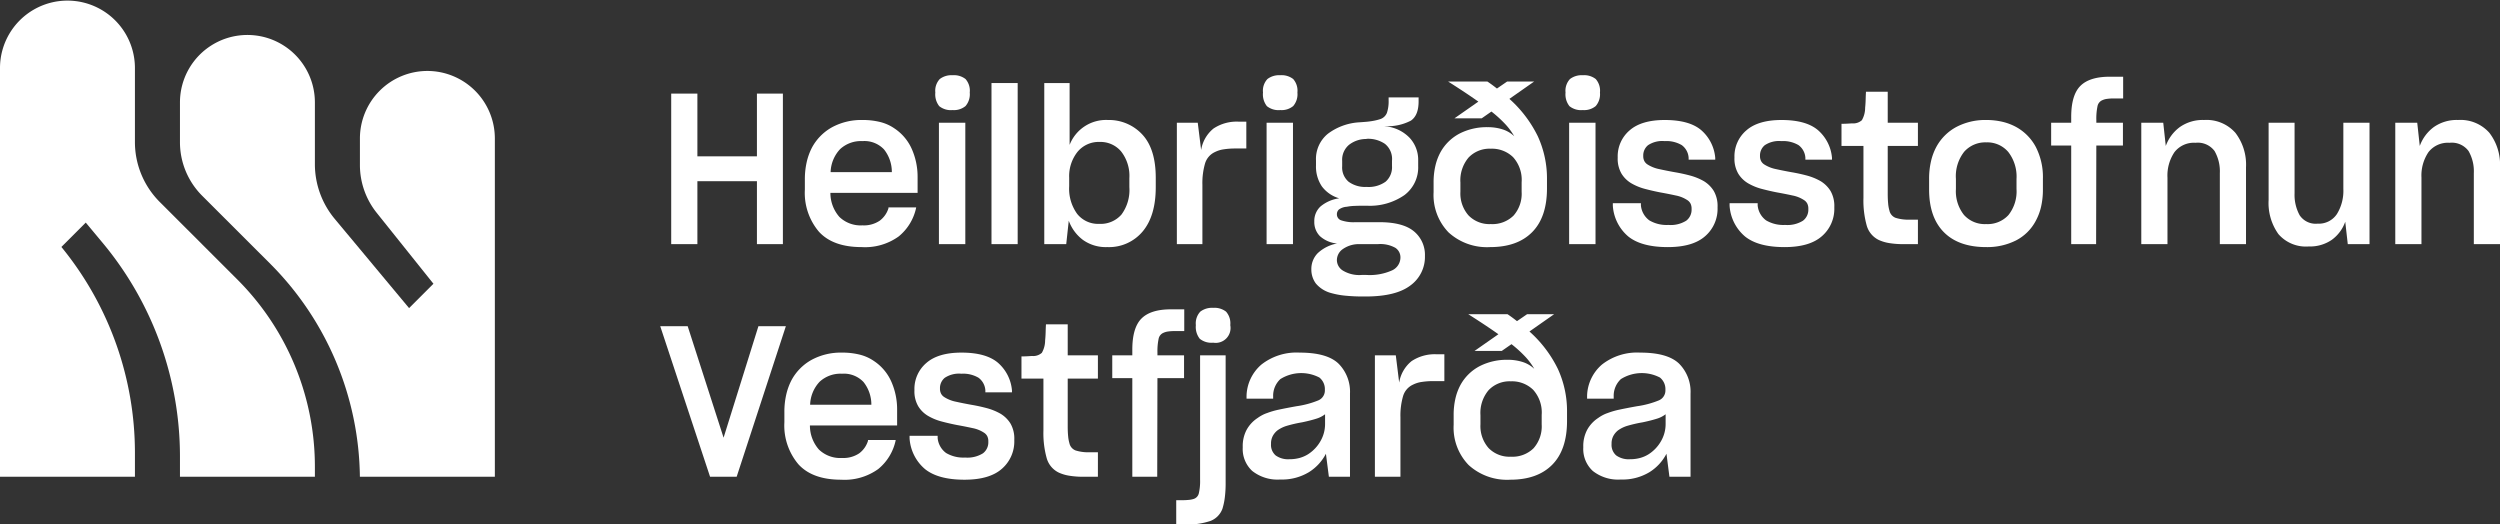
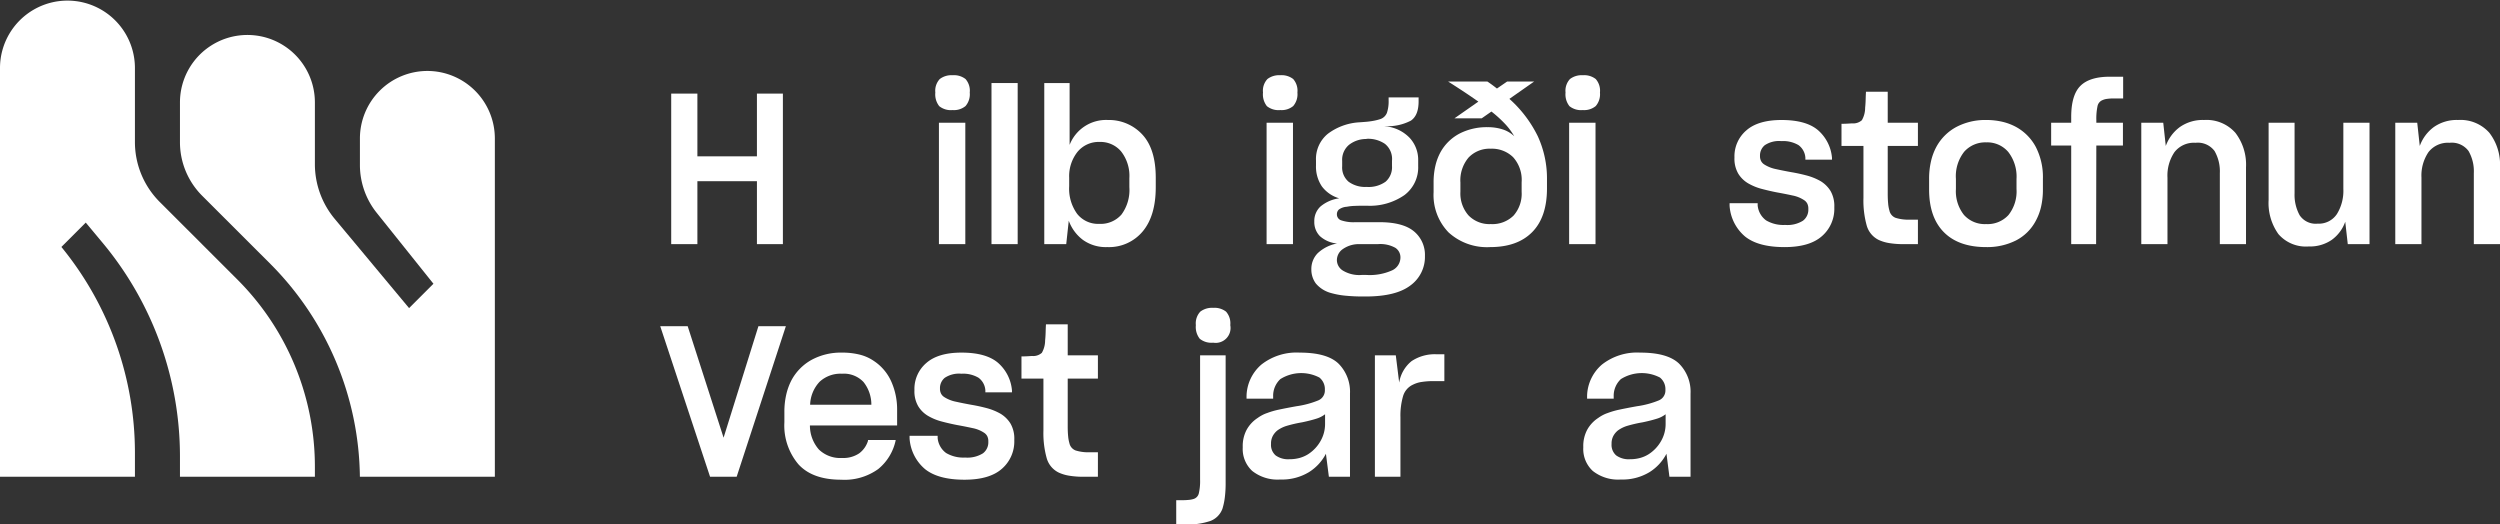
<svg xmlns="http://www.w3.org/2000/svg" width="442" height="92.726" viewBox="0 0 442 92.726">
  <rect x="0" y="0" width="442" height="92.726" fill="#333333" stroke="none" />
  <defs>
    <style>.cls-1{fill:#fff;}</style>
  </defs>
  <g id="Layer_2" data-name="Layer 2">
    <g id="Layer_1-2" data-name="Layer 1">
      <path class="cls-1" d="M133.826,32.04H123.299V43.163h-4.629V16.549h4.629V27.635h10.526V16.549h4.591V43.163h-4.591Z" />
-       <path class="cls-1" d="M158.891,41.801a10.167,10.167,0,0,1-6.551,1.885q-5.077,0-7.559-2.725a10.611,10.611,0,0,1-2.482-7.428V31.704a13.567,13.567,0,0,1,.317-3.005,10.687,10.687,0,0,1,.914-2.557,8.962,8.962,0,0,1,3.565-3.639,10.843,10.843,0,0,1,5.394-1.288,12.711,12.711,0,0,1,3.117.355,7.649,7.649,0,0,1,2.482,1.101,8.49,8.49,0,0,1,3.135,3.714,12.076,12.076,0,0,1,1.008,4.909v2.8H146.816a6.413,6.413,0,0,0,1.586,4.255,5.407,5.407,0,0,0,4.087,1.493,4.991,4.991,0,0,0,3.042-.821,4.338,4.338,0,0,0,1.549-2.202v-.149h4.89v.075A8.91,8.91,0,0,1,158.891,41.801Zm-10.358-15.435a6.192,6.192,0,0,0-1.68,4.069h10.825a6.402,6.402,0,0,0-1.381-4.013,4.751,4.751,0,0,0-3.807-1.474A5.428,5.428,0,0,0,148.533,26.366Z" />
      <path class="cls-1" d="M166.058,18.77a3.351,3.351,0,0,1-.691-2.408,3.027,3.027,0,0,1,.784-2.389,3.406,3.406,0,0,1,2.277-.672,3.32,3.32,0,0,1,2.277.672,3.12,3.12,0,0,1,.747,2.389,3.194,3.194,0,0,1-.747,2.389,3.2,3.2,0,0,1-2.277.709A3.288,3.288,0,0,1,166.058,18.77Zm-.056,24.394V21.7h4.666V43.163Z" />
      <path class="cls-1" d="M175.296,43.163V14.682h4.629V43.163Z" />
      <path class="cls-1" d="M191.44,42.398a7.393,7.393,0,0,1-2.482-3.378l-.448,4.144h-3.882V14.682h4.479V25.619a6.909,6.909,0,0,1,6.756-4.405,8.05,8.05,0,0,1,6.122,2.594q2.352,2.557,2.352,7.634v1.642q0,5.077-2.314,7.839a7.753,7.753,0,0,1-6.271,2.762A6.935,6.935,0,0,1,191.44,42.398Zm6.831-4.461a7.306,7.306,0,0,0,1.4-4.853V31.517a7.016,7.016,0,0,0-1.456-4.741,4.757,4.757,0,0,0-3.77-1.68,4.849,4.849,0,0,0-3.957,1.773,6.913,6.913,0,0,0-1.456,4.535v1.53a7.577,7.577,0,0,0,1.419,4.89,4.721,4.721,0,0,0,3.882,1.754A4.892,4.892,0,0,0,198.271,37.937Z" />
-       <path class="cls-1" d="M208.069,43.163V21.7h3.695l.597,4.815a6.138,6.138,0,0,1,2.184-3.789,7.375,7.375,0,0,1,4.498-1.213H220.35v4.741h-1.941a12.997,12.997,0,0,0-2.072.149,5.042,5.042,0,0,0-1.549.485,3.235,3.235,0,0,0-1.736,2.016,12.39,12.39,0,0,0-.467,3.77V43.163Z" />
      <path class="cls-1" d="M223.989,18.77a3.35,3.35,0,0,1-.691-2.408,3.027,3.027,0,0,1,.784-2.389,3.406,3.406,0,0,1,2.277-.672,3.32,3.32,0,0,1,2.277.672,3.12,3.12,0,0,1,.747,2.389,3.194,3.194,0,0,1-.747,2.389,3.2,3.2,0,0,1-2.277.709A3.288,3.288,0,0,1,223.989,18.77Zm-.056,24.394V21.7h4.666V43.163Z" />
      <path class="cls-1" d="M241.066,52.42a31.415,31.415,0,0,1-3.248-.149,13.713,13.713,0,0,1-2.426-.448A5.288,5.288,0,0,1,232.63,50.106a4.154,4.154,0,0,1-.784-2.501,3.977,3.977,0,0,1,1.101-2.818A6.777,6.777,0,0,1,236.4,43.051a5.193,5.193,0,0,1-3.042-1.306,3.523,3.523,0,0,1-.989-2.576A3.482,3.482,0,0,1,233.47,36.5a6.522,6.522,0,0,1,3.304-1.437,5.838,5.838,0,0,1-3.079-2.128,6.259,6.259,0,0,1-1.027-3.696v-.859a5.746,5.746,0,0,1,2.09-4.722,10.223,10.223,0,0,1,5.599-2.034l1.008-.075a13.746,13.746,0,0,0,1.549-.205,9.299,9.299,0,0,0,1.101-.28,1.913,1.913,0,0,0,1.194-1.12,6.416,6.416,0,0,0,.299-2.202v-.523h5.301V17.93q0,2.464-1.362,3.397a8.845,8.845,0,0,1-4.685.971l.187.037a6.783,6.783,0,0,1,4.274,2.034,5.703,5.703,0,0,1,1.512,3.975V29.352a6.122,6.122,0,0,1-2.445,5.151,10.728,10.728,0,0,1-6.663,1.866h-.373q-1.046,0-1.829.037a8.291,8.291,0,0,0-1.306.149,2.674,2.674,0,0,0-1.4.485,1.129,1.129,0,0,0-.355.859,1.101,1.101,0,0,0,.728,1.045,6.755,6.755,0,0,0,2.557.336h4.18q4.218,0,6.159,1.624a5.381,5.381,0,0,1,1.941,4.349,6.236,6.236,0,0,1-2.557,5.207q-2.558,1.96-7.932,1.96Zm.522-3.807a9.637,9.637,0,0,0,4.554-.821,2.52,2.52,0,0,0,1.456-2.277,2.011,2.011,0,0,0-.896-1.698,5.456,5.456,0,0,0-3.098-.653h-3.584a4.922,4.922,0,0,0-2.744.971A2.383,2.383,0,0,0,236.363,46v.075a2.207,2.207,0,0,0,1.045,1.754,5.58,5.58,0,0,0,3.322.784Zm3.397-16.499a3.389,3.389,0,0,0,1.12-2.762v-.933a3.422,3.422,0,0,0-1.25-2.986,5.283,5.283,0,0,0-3.154-.896.313.313,0,0,0-.093.019.403.403,0,0,1-.131.018,4.926,4.926,0,0,0-2.986,1.045,3.442,3.442,0,0,0-1.194,2.837v.933a3.307,3.307,0,0,0,1.138,2.744,4.97,4.97,0,0,0,3.192.915A5.152,5.152,0,0,0,244.986,32.114Z" />
      <path class="cls-1" d="M256.109,41.092a9.492,9.492,0,0,1-2.65-7.111V32.264a12.825,12.825,0,0,1,.317-2.949,9.503,9.503,0,0,1,.915-2.426,8.228,8.228,0,0,1,3.415-3.304,10.522,10.522,0,0,1,4.871-1.101,8.601,8.601,0,0,1,2.688.392,5.336,5.336,0,0,1,2.053,1.213,11.699,11.699,0,0,0-1.624-2.184,21.391,21.391,0,0,0-2.408-2.184L261.97,20.916h-4.815l4.218-2.949q-1.157-.821-2.482-1.698t-2.856-1.848h6.943q.448.299.877.616t.803.616l1.792-1.232h4.778l-4.367,3.061a21.471,21.471,0,0,1,5.021,6.607,17.835,17.835,0,0,1,1.624,7.652v1.568q0,5.077-2.613,7.727t-7.428,2.65A10.062,10.062,0,0,1,256.109,41.092Zm11.479-2.967a5.838,5.838,0,0,0,1.437-4.218v-1.68a5.983,5.983,0,0,0-1.512-4.442,5.365,5.365,0,0,0-3.938-1.493,5.123,5.123,0,0,0-3.919,1.549A6.217,6.217,0,0,0,258.2,32.264V33.906a5.861,5.861,0,0,0,1.437,4.181,5.138,5.138,0,0,0,3.938,1.53A5.308,5.308,0,0,0,267.587,38.124Z" />
      <path class="cls-1" d="M277.479,18.77a3.35,3.35,0,0,1-.691-2.408,3.027,3.027,0,0,1,.784-2.389,3.406,3.406,0,0,1,2.277-.672,3.32,3.32,0,0,1,2.277.672,3.12,3.12,0,0,1,.747,2.389,3.194,3.194,0,0,1-.747,2.389,3.201,3.201,0,0,1-2.277.709A3.288,3.288,0,0,1,277.479,18.77Zm-.056,24.394V21.7h4.666V43.163Z" />
-       <path class="cls-1" d="M287.893,41.82a7.768,7.768,0,0,1-2.744-5.45v-.448h4.965v.411a3.7,3.7,0,0,0,1.493,2.632,5.983,5.983,0,0,0,3.36.803,5.173,5.173,0,0,0,3.154-.747,2.427,2.427,0,0,0,.952-2.015v-.112a1.985,1.985,0,0,0-.187-.896,1.618,1.618,0,0,0-.597-.635,5.638,5.638,0,0,0-2.015-.802q-1.27-.28-2.725-.541-1.344-.261-2.688-.616a9.605,9.605,0,0,1-2.426-.989,5.03,5.03,0,0,1-1.754-1.717,5.241,5.241,0,0,1-.672-2.8v-.112a6.019,6.019,0,0,1,2.09-4.722q2.09-1.848,6.234-1.848,4.33,0,6.439,1.792a7.292,7.292,0,0,1,2.482,4.89v.336H298.55v-.336a3.005,3.005,0,0,0-1.213-2.24,5.364,5.364,0,0,0-3.042-.709,4.521,4.521,0,0,0-2.93.728,2.338,2.338,0,0,0-.84,1.848v.075a1.886,1.886,0,0,0,.187.859,1.604,1.604,0,0,0,.597.635,6.029,6.029,0,0,0,2.034.802q1.25.28,2.706.541,1.344.224,2.688.579a10.334,10.334,0,0,1,2.464.989,5.263,5.263,0,0,1,1.792,1.754,5.321,5.321,0,0,1,.672,2.837v.149a6.385,6.385,0,0,1-2.184,5.002q-2.184,1.942-6.626,1.941Q290.226,43.686,287.893,41.82Z" />
      <path class="cls-1" d="M308.535,41.82a7.767,7.767,0,0,1-2.744-5.45v-.448h4.965v.411a3.699,3.699,0,0,0,1.493,2.632,5.983,5.983,0,0,0,3.36.803,5.173,5.173,0,0,0,3.154-.747,2.426,2.426,0,0,0,.952-2.015v-.112a1.984,1.984,0,0,0-.187-.896,1.618,1.618,0,0,0-.597-.635,5.638,5.638,0,0,0-2.015-.802q-1.27-.28-2.725-.541-1.344-.261-2.688-.616a9.604,9.604,0,0,1-2.426-.989,5.03,5.03,0,0,1-1.754-1.717,5.24,5.24,0,0,1-.672-2.8v-.112a6.019,6.019,0,0,1,2.09-4.722q2.09-1.848,6.234-1.848,4.33,0,6.439,1.792a7.292,7.292,0,0,1,2.482,4.89v.336H319.192v-.336a3.005,3.005,0,0,0-1.213-2.24,5.364,5.364,0,0,0-3.042-.709,4.521,4.521,0,0,0-2.93.728,2.338,2.338,0,0,0-.84,1.848v.075a1.886,1.886,0,0,0,.187.859,1.603,1.603,0,0,0,.597.635,6.029,6.029,0,0,0,2.034.802q1.25.28,2.706.541,1.344.224,2.688.579a10.334,10.334,0,0,1,2.464.989,5.263,5.263,0,0,1,1.792,1.754,5.321,5.321,0,0,1,.672,2.837v.149a6.385,6.385,0,0,1-2.184,5.002q-2.184,1.942-6.625,1.941Q310.868,43.686,308.535,41.82Z" />
      <path class="cls-1" d="M339.088,43.163h-2.576a14.816,14.816,0,0,1-2.501-.187,7.162,7.162,0,0,1-1.866-.56,4.06,4.06,0,0,1-2.109-2.538,16.476,16.476,0,0,1-.578-4.89V25.806h-3.882V21.887q.522,0,.896-.019t.971-.056a2.29,2.29,0,0,0,1.736-.56,4.431,4.431,0,0,0,.578-2.202q.074-.709.093-1.493t.056-1.344H333.75V21.7h5.338V25.806H333.75v8.436q0,1.008.075,1.754a6.44,6.44,0,0,0,.224,1.232A1.765,1.765,0,0,0,335.15,38.516a7.546,7.546,0,0,0,2.52.317h1.419Z" />
      <path class="cls-1" d="M343.679,41.054q-2.613-2.632-2.613-7.559V31.629a13.678,13.678,0,0,1,.336-3.117,10.185,10.185,0,0,1,.971-2.594,8.69,8.69,0,0,1,3.583-3.509,11.003,11.003,0,0,1,5.189-1.195,12.56,12.56,0,0,1,2.8.299,9.774,9.774,0,0,1,2.426.896,8.697,8.697,0,0,1,3.546,3.546,11.668,11.668,0,0,1,1.269,5.674v1.866a13.513,13.513,0,0,1-.317,3.024,9.828,9.828,0,0,1-.952,2.538,8.197,8.197,0,0,1-3.49,3.453,11.285,11.285,0,0,1-5.282,1.176Q346.292,43.686,343.679,41.054Zm11.422-3.042a6.716,6.716,0,0,0,1.418-4.591V31.629a7.091,7.091,0,0,0-1.456-4.759,4.857,4.857,0,0,0-3.882-1.698,4.988,4.988,0,0,0-3.901,1.642,6.99,6.99,0,0,0-1.474,4.815v1.792a6.726,6.726,0,0,0,1.419,4.573,4.931,4.931,0,0,0,3.919,1.624A5.005,5.005,0,0,0,355.102,38.012Z" />
      <path class="cls-1" d="M370.63,25.731l-.037,17.432h-4.404V25.731h-3.546V21.7h3.546V20.692q0-3.882,1.624-5.506t5.207-1.624h2.352v3.845h-1.717a7.827,7.827,0,0,0-1.138.075,2.737,2.737,0,0,0-.803.224,1.444,1.444,0,0,0-.877,1.083,10.709,10.709,0,0,0-.205,2.426V21.7h4.703v4.032Z" />
      <path class="cls-1" d="M383.209,43.163H378.58V21.7h3.882l.448,4.106a7.166,7.166,0,0,1,2.482-3.341,7.018,7.018,0,0,1,4.274-1.25,6.81,6.81,0,0,1,5.543,2.258,9.23,9.23,0,0,1,1.885,6.103V43.163h-4.628V30.621a7.195,7.195,0,0,0-.933-3.92,3.68,3.68,0,0,0-3.359-1.456,4.346,4.346,0,0,0-3.733,1.661,7.393,7.393,0,0,0-1.232,4.498Z" />
      <path class="cls-1" d="M414.639,39.206a6.71,6.71,0,0,1-2.37,3.192,6.789,6.789,0,0,1-4.087,1.176,6.427,6.427,0,0,1-5.356-2.184,9.445,9.445,0,0,1-1.736-6.029V21.7H405.68V34.167a7.469,7.469,0,0,0,.896,3.882,3.392,3.392,0,0,0,3.173,1.493,3.838,3.838,0,0,0,3.416-1.698,7.806,7.806,0,0,0,1.139-4.423V21.7h4.628V43.163h-3.845Z" />
      <path class="cls-1" d="M428.114,43.163h-4.629V21.7h3.882l.448,4.106a7.166,7.166,0,0,1,2.482-3.341,7.018,7.018,0,0,1,4.274-1.25,6.81,6.81,0,0,1,5.543,2.258A9.23,9.23,0,0,1,442,29.576V43.163h-4.628V30.621a7.195,7.195,0,0,0-.933-3.92,3.68,3.68,0,0,0-3.359-1.456,4.346,4.346,0,0,0-3.733,1.661,7.393,7.393,0,0,0-1.232,4.498Z" />
      <path class="cls-1" d="M125.539,84.29l-8.809-26.615h4.853l6.346,19.709,6.159-19.709H138.94L130.242,84.29Z" />
      <path class="cls-1" d="M155.27,82.928a10.167,10.167,0,0,1-6.551,1.885q-5.077,0-7.559-2.725a10.611,10.611,0,0,1-2.482-7.428V72.83a13.566,13.566,0,0,1,.317-3.005,10.699,10.699,0,0,1,.914-2.557,8.965,8.965,0,0,1,3.565-3.639,10.843,10.843,0,0,1,5.394-1.288,12.71,12.71,0,0,1,3.117.355,7.64,7.64,0,0,1,2.482,1.101,8.49,8.49,0,0,1,3.136,3.714,12.078,12.078,0,0,1,1.008,4.909v2.8H143.194a6.413,6.413,0,0,0,1.587,4.255,5.407,5.407,0,0,0,4.087,1.493,4.992,4.992,0,0,0,3.042-.821,4.339,4.339,0,0,0,1.549-2.202V77.795h4.89V77.87A8.91,8.91,0,0,1,155.27,82.928ZM144.911,67.493a6.192,6.192,0,0,0-1.68,4.069h10.825a6.403,6.403,0,0,0-1.381-4.013,4.751,4.751,0,0,0-3.807-1.474A5.427,5.427,0,0,0,144.911,67.493Z" />
      <path class="cls-1" d="M163.556,82.946a7.766,7.766,0,0,1-2.744-5.45v-.448h4.965v.411a3.701,3.701,0,0,0,1.493,2.632,5.983,5.983,0,0,0,3.36.803,5.176,5.176,0,0,0,3.154-.747,2.427,2.427,0,0,0,.952-2.016V78.019a1.988,1.988,0,0,0-.187-.896,1.617,1.617,0,0,0-.597-.635,5.635,5.635,0,0,0-2.016-.802q-1.27-.28-2.725-.541-1.343-.261-2.688-.616a9.601,9.601,0,0,1-2.426-.989,5.027,5.027,0,0,1-1.754-1.717,5.239,5.239,0,0,1-.672-2.8v-.112a6.02,6.02,0,0,1,2.09-4.722q2.09-1.847,6.234-1.848,4.33,0,6.439,1.792a7.292,7.292,0,0,1,2.482,4.89v.336h-4.703v-.336A3.005,3.005,0,0,0,173,66.784a5.363,5.363,0,0,0-3.042-.709,4.521,4.521,0,0,0-2.93.728,2.338,2.338,0,0,0-.84,1.848v.075a1.888,1.888,0,0,0,.187.859,1.602,1.602,0,0,0,.597.634,6.024,6.024,0,0,0,2.034.803q1.25.28,2.706.541,1.344.224,2.688.579a10.32,10.32,0,0,1,2.464.989,5.258,5.258,0,0,1,1.792,1.754,5.32,5.32,0,0,1,.672,2.837V77.87a6.385,6.385,0,0,1-2.184,5.002q-2.184,1.941-6.626,1.941Q165.889,84.813,163.556,82.946Z" />
      <path class="cls-1" d="M194.109,84.29h-2.576a14.83,14.83,0,0,1-2.501-.187,7.165,7.165,0,0,1-1.866-.56,4.059,4.059,0,0,1-2.109-2.538,16.469,16.469,0,0,1-.579-4.89V66.933h-3.882V63.013q.522,0,.896-.019t.971-.056a2.289,2.289,0,0,0,1.736-.56,4.431,4.431,0,0,0,.579-2.202q.074-.709.093-1.493t.056-1.344h3.845v5.487h5.338v4.106h-5.338v8.436q0,1.008.075,1.754a6.428,6.428,0,0,0,.224,1.232,1.765,1.765,0,0,0,1.101,1.288,7.545,7.545,0,0,0,2.52.317h1.419Z" />
-       <path class="cls-1" d="M204.635,66.858l-.037,17.432H200.193V66.858h-3.546V62.827h3.546V61.819q0-3.882,1.624-5.506t5.207-1.624h2.352v3.845h-1.717a7.832,7.832,0,0,0-1.139.075,2.734,2.734,0,0,0-.802.224,1.443,1.443,0,0,0-.877,1.083,10.701,10.701,0,0,0-.205,2.426v.485h4.703v4.032Z" />
      <path class="cls-1" d="M207.957,92.726V88.433h1.083a10.853,10.853,0,0,0,1.176-.056,4.163,4.163,0,0,0,.84-.168,1.367,1.367,0,0,0,.896-.989,9.359,9.359,0,0,0,.224-2.408V62.827h4.517v22.546a20.114,20.114,0,0,1-.149,2.613,11.523,11.523,0,0,1-.411,1.941,3.652,3.652,0,0,1-2.146,2.184,12.72,12.72,0,0,1-4.498.616Zm4.162-32.83a3.351,3.351,0,0,1-.691-2.408,3.027,3.027,0,0,1,.784-2.389,3.405,3.405,0,0,1,2.277-.672,3.319,3.319,0,0,1,2.277.672,3.12,3.12,0,0,1,.747,2.389,2.631,2.631,0,0,1-3.023,3.098A3.287,3.287,0,0,1,212.119,59.896Z" />
      <path class="cls-1" d="M234.422,80.222a8.337,8.337,0,0,1-3.023,3.266,9.187,9.187,0,0,1-5.039,1.288,7.201,7.201,0,0,1-4.965-1.512,5.269,5.269,0,0,1-1.68-4.125V78.99a6.125,6.125,0,0,1,.691-3.005,5.884,5.884,0,0,1,1.923-2.072,6.665,6.665,0,0,1,.84-.523,6.012,6.012,0,0,1,.877-.373,13.65,13.65,0,0,1,2.072-.597q1.212-.261,3.079-.597a16.021,16.021,0,0,0,3.901-1.045,1.898,1.898,0,0,0,1.139-1.829v-.037a2.631,2.631,0,0,0-.971-2.165,6.955,6.955,0,0,0-6.905.28,4.032,4.032,0,0,0-1.269,3.005v.448h-4.703v-.485a7.541,7.541,0,0,1,2.631-5.543,10.04,10.04,0,0,1,6.775-2.109q4.852,0,6.868,1.96a7.028,7.028,0,0,1,2.015,5.282V84.29h-3.733Zm-4.666.746a5.635,5.635,0,0,0,1.53-.672,6.628,6.628,0,0,0,2.202-2.352,6.014,6.014,0,0,0,.784-2.949V73.241a4.824,4.824,0,0,1-1.605.802q-1.008.318-2.426.616a23.916,23.916,0,0,0-2.762.634,5.691,5.691,0,0,0-1.605.784,3.189,3.189,0,0,0-.859,1.026,2.846,2.846,0,0,0-.299,1.325v.075a2.452,2.452,0,0,0,.821,2.016,3.759,3.759,0,0,0,2.426.672A6.798,6.798,0,0,0,229.756,80.968Z" />
      <path class="cls-1" d="M243.082,84.29V62.827h3.696l.597,4.815a6.139,6.139,0,0,1,2.184-3.789,7.375,7.375,0,0,1,4.498-1.213h1.306v4.74h-1.941a13.004,13.004,0,0,0-2.072.149,5.043,5.043,0,0,0-1.549.485,3.234,3.234,0,0,0-1.736,2.016,12.388,12.388,0,0,0-.467,3.77V84.29Z" />
-       <path class="cls-1" d="M259.655,82.218a9.492,9.492,0,0,1-2.65-7.111V73.39a12.817,12.817,0,0,1,.317-2.949,9.5,9.5,0,0,1,.914-2.426,8.226,8.226,0,0,1,3.415-3.303,10.52,10.52,0,0,1,4.871-1.101,8.596,8.596,0,0,1,2.688.392,5.333,5.333,0,0,1,2.053,1.213A11.704,11.704,0,0,0,269.64,63.032a21.412,21.412,0,0,0-2.408-2.184l-1.717,1.194H260.7l4.218-2.949q-1.157-.821-2.482-1.698t-2.856-1.848h6.943q.448.299.877.616t.803.616l1.792-1.232h4.778l-4.367,3.061a21.473,21.473,0,0,1,5.021,6.607,17.837,17.837,0,0,1,1.624,7.652v1.568q0,5.077-2.613,7.727t-7.428,2.65A10.062,10.062,0,0,1,259.655,82.218Zm11.478-2.967a5.837,5.837,0,0,0,1.437-4.218v-1.68a5.984,5.984,0,0,0-1.512-4.442,5.365,5.365,0,0,0-3.938-1.493,5.123,5.123,0,0,0-3.92,1.549,6.218,6.218,0,0,0-1.456,4.423v1.643a5.861,5.861,0,0,0,1.437,4.181,5.138,5.138,0,0,0,3.938,1.53A5.308,5.308,0,0,0,271.134,79.251Z" />
      <path class="cls-1" d="M294.631,80.222a8.339,8.339,0,0,1-3.023,3.266,9.187,9.187,0,0,1-5.039,1.288,7.201,7.201,0,0,1-4.965-1.512,5.268,5.268,0,0,1-1.68-4.125V78.99a6.124,6.124,0,0,1,.691-3.005,5.884,5.884,0,0,1,1.922-2.072,6.701,6.701,0,0,1,.84-.523,6.01,6.01,0,0,1,.877-.373,13.647,13.647,0,0,1,2.072-.597q1.213-.261,3.079-.597a16.021,16.021,0,0,0,3.901-1.045,1.898,1.898,0,0,0,1.139-1.829v-.037a2.631,2.631,0,0,0-.971-2.165,6.955,6.955,0,0,0-6.905.28,4.034,4.034,0,0,0-1.269,3.005v.448h-4.703v-.485a7.54,7.54,0,0,1,2.632-5.543,10.039,10.039,0,0,1,6.775-2.109q4.852,0,6.868,1.96a7.027,7.027,0,0,1,2.016,5.282V84.29h-3.733Zm-4.666.746a5.63,5.63,0,0,0,1.53-.672,6.625,6.625,0,0,0,2.202-2.352,6.014,6.014,0,0,0,.784-2.949V73.241a4.821,4.821,0,0,1-1.605.802q-1.008.318-2.426.616a23.929,23.929,0,0,0-2.762.634,5.693,5.693,0,0,0-1.605.784,3.182,3.182,0,0,0-.859,1.026,2.846,2.846,0,0,0-.299,1.325v.075a2.451,2.451,0,0,0,.821,2.016,3.759,3.759,0,0,0,2.426.672A6.796,6.796,0,0,0,289.965,80.968Z" />
      <path class="cls-1" d="M28.274,35.739a14.976,14.976,0,0,1-4.419-10.664V11.927A11.928,11.928,0,0,0,0,11.927V84.283H23.856V80A57.478,57.478,0,0,0,11.303,44.219l-.447-.559,4.306-4.308,3.007,3.61A58.988,58.988,0,0,1,31.817,80.656v3.627H55.673V82.634A46.78,46.78,0,0,0,41.866,49.32Z" />
      <path class="cls-1" d="M75.563,12.545A11.941,11.941,0,0,0,63.634,24.474v4.717a13.526,13.526,0,0,0,2.954,8.419L76.634,50.167l-4.306,4.306L59.167,38.682A15.106,15.106,0,0,1,55.673,29.03V18.11a11.928,11.928,0,0,0-23.856,0V25.1a13.393,13.393,0,0,0,3.952,9.535L47.646,46.502A54.17,54.17,0,0,1,63.628,84.283H87.49V24.474A11.941,11.941,0,0,0,75.563,12.545Z" />
    </g>
  </g>
</svg>